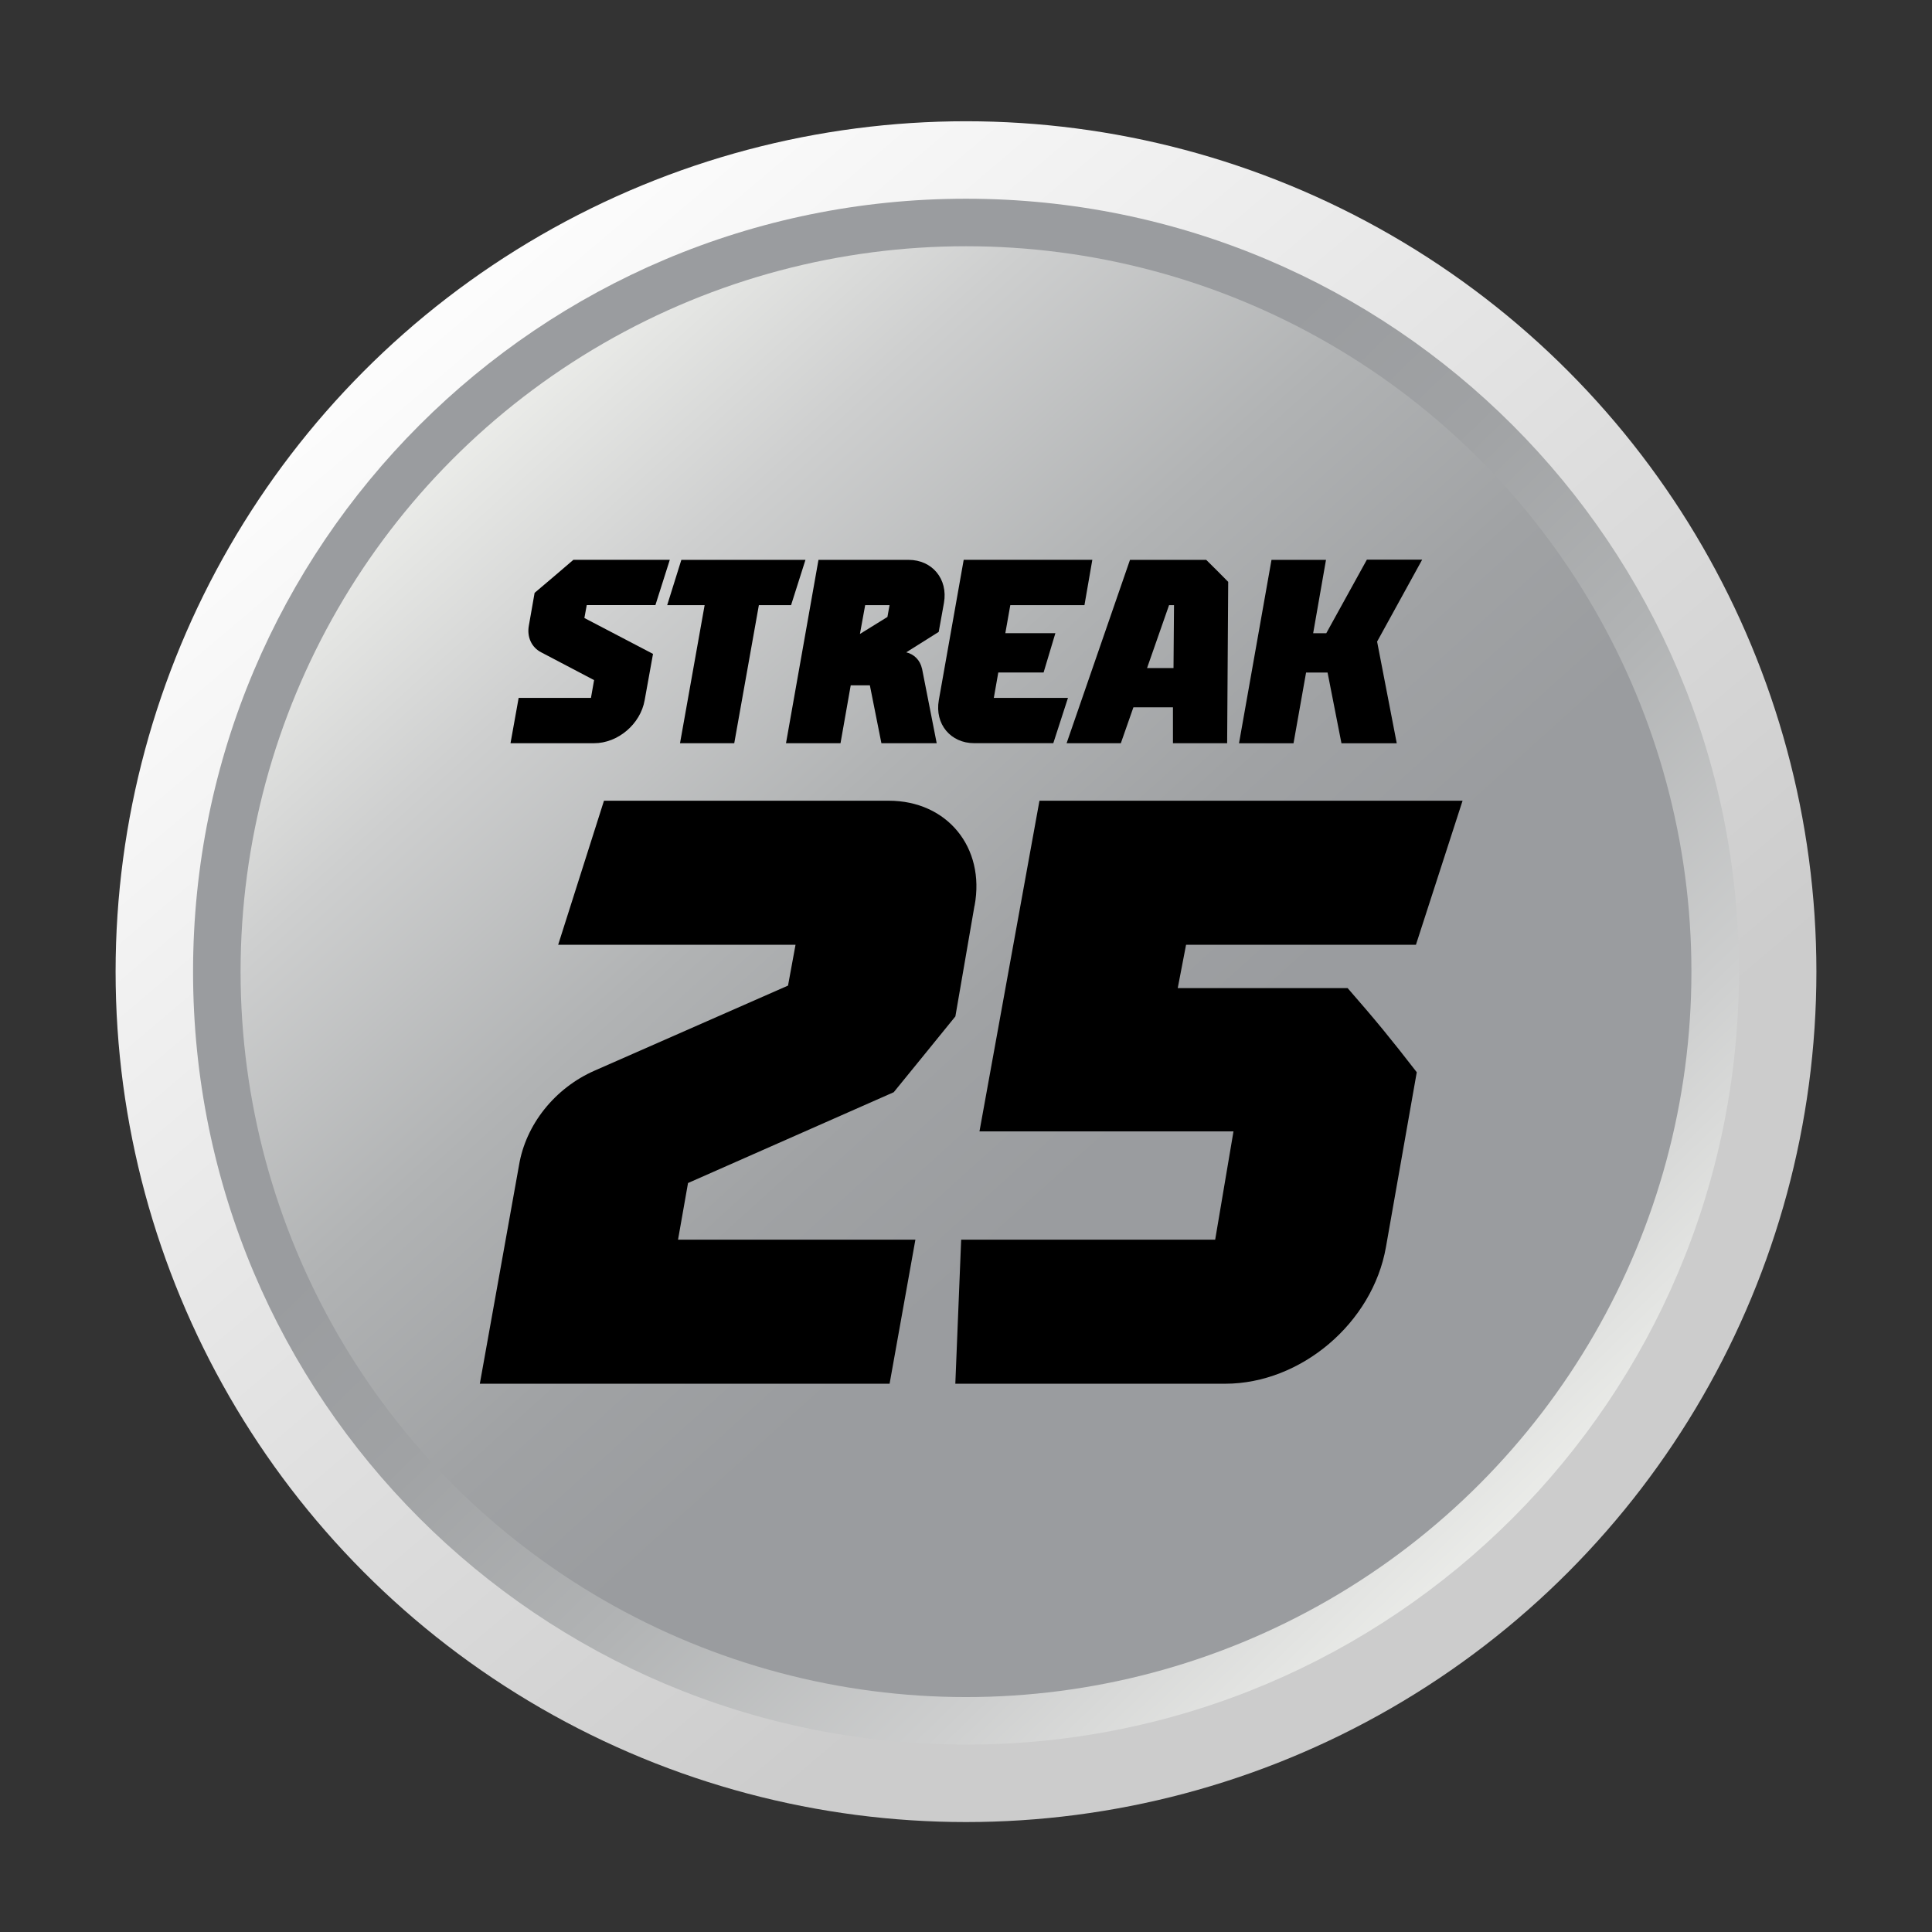
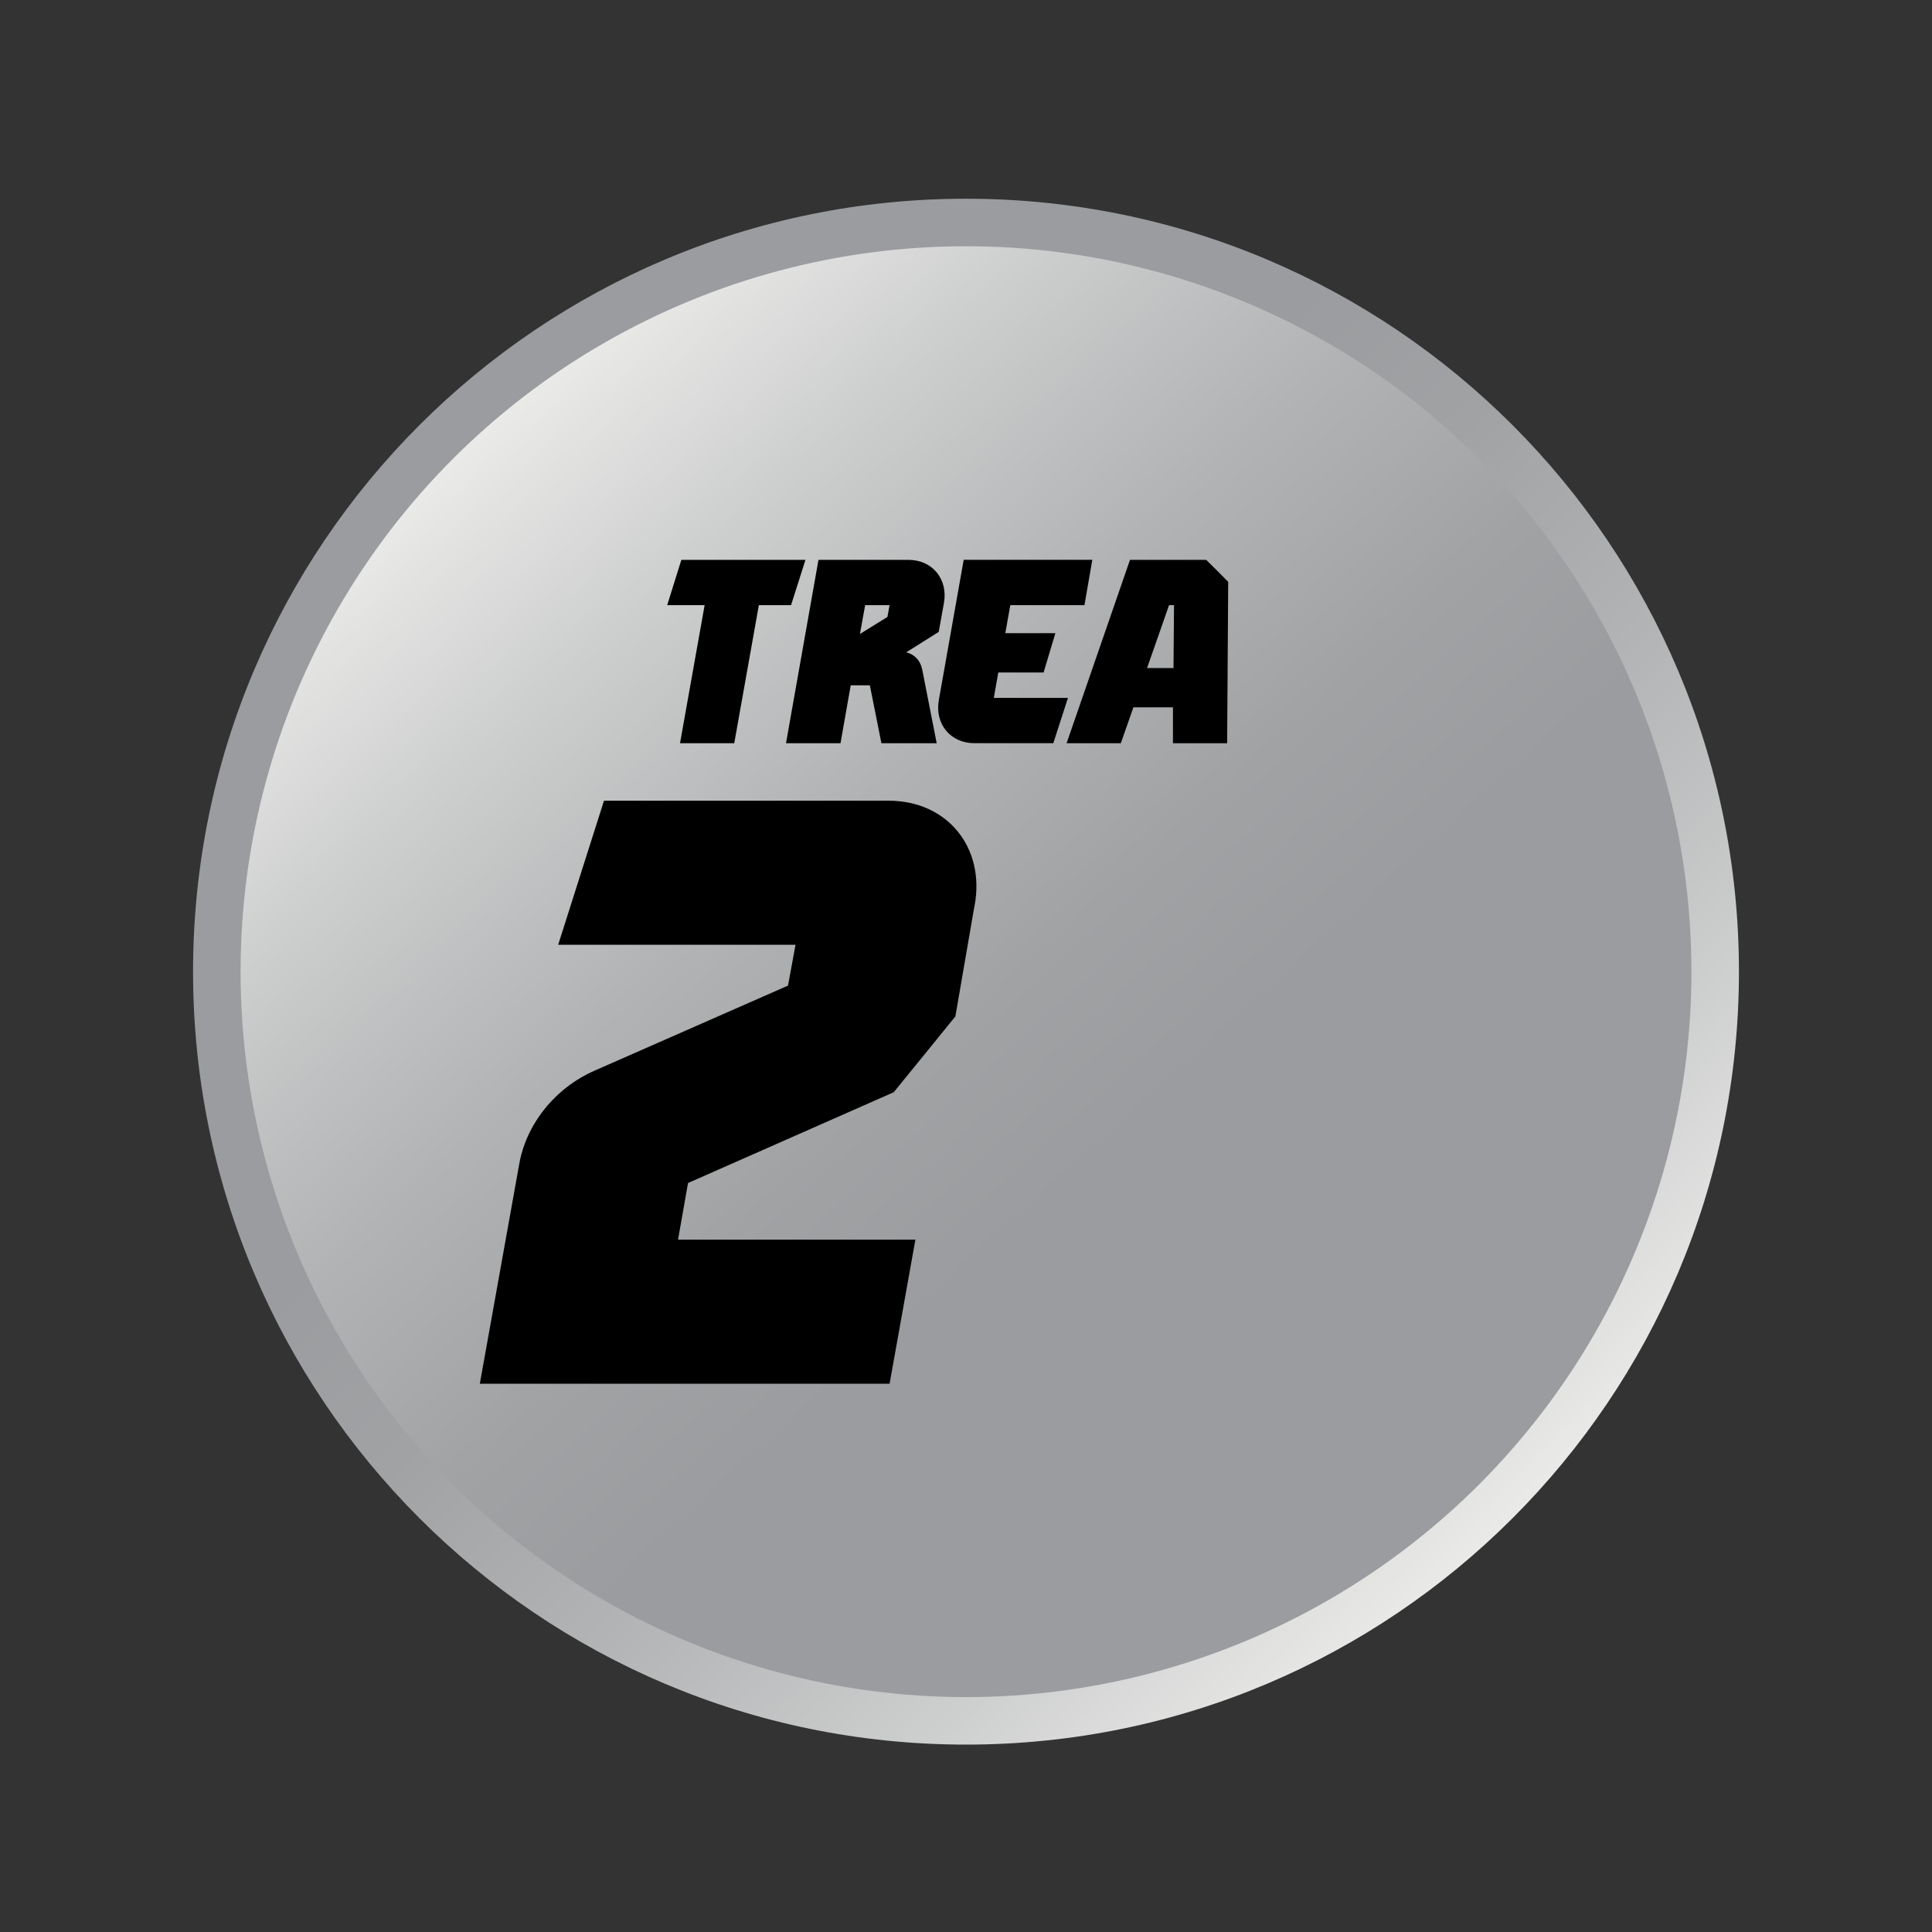
<svg xmlns="http://www.w3.org/2000/svg" xmlns:xlink="http://www.w3.org/1999/xlink" id="Layer_1" data-name="Layer 1" viewBox="0 0 420 420">
  <rect x="0" y="0" width="420" height="420" fill="#333333" stroke="none" />
  <defs>
    <style>
      .cls-1 {
        fill: url(#linear-gradient-3);
      }

      .cls-2 {
        fill: url(#linear-gradient-2);
      }

      .cls-3 {
        fill: url(#linear-gradient);
      }
    </style>
    <linearGradient id="linear-gradient" x1="80.58" y1="58.49" x2="321.23" y2="342.51" gradientUnits="userSpaceOnUse">
      <stop offset="0" stop-color="#fff" />
      <stop offset=".84" stop-color="#ccc" />
    </linearGradient>
    <linearGradient id="linear-gradient-2" x1="331.12" y1="336" x2="94.45" y2="92.2" gradientUnits="userSpaceOnUse">
      <stop offset="0" stop-color="#edeeeb" />
      <stop offset=".17" stop-color="#cecfcf" />
      <stop offset=".37" stop-color="#b1b3b4" />
      <stop offset=".54" stop-color="#a0a2a4" />
      <stop offset=".67" stop-color="#9a9c9f" />
    </linearGradient>
    <linearGradient id="linear-gradient-3" x1="101.08" y1="90.75" x2="313.23" y2="325.42" xlink:href="#linear-gradient-2" />
  </defs>
-   <circle class="cls-3" cx="210" cy="211.23" r="184.87" />
  <path class="cls-2" d="M210,43.2c92.8,0,168.03,75.23,168.03,168.03s-75.23,168.03-168.03,168.03c-92.8,0-168.03-75.23-168.03-168.03S117.2,43.2,210,43.2Z" />
  <circle class="cls-1" cx="210" cy="211.23" r="157.7" />
  <g>
    <path d="M211.85,196.88l-4.16,24.08c-4.71,5.79-8.51,10.5-13.4,16.48l-44.72,19.74-2.17,12.31h51.6l-5.61,31.32h-89.08l8.51-47.44c1.45-8.87,7.79-16.84,16.48-20.64l42.01-18.47,1.63-8.87h-51.6l9.96-31.32h61.92c12.67,0,21,10.14,18.65,22.81Z" />
-     <path d="M307.99,233.1l-6.7,38.02c-2.9,16.48-18.47,29.69-34.95,29.69h-58.66l1.27-31.32h55.22l3.98-23.54h-55.22l13.04-71.88h91.98l-10.14,31.32h-49.97l-1.81,9.41h36.93c6.16,7.06,9.42,11.04,15.03,18.29Z" />
  </g>
  <g>
-     <path d="M127.55,131.56l-.51,2.79,14.92,7.8-1.82,10.08c-.91,5.18-5.81,9.34-10.99,9.34h-18.17l1.77-9.85h15.72l.68-3.87-11.5-6.04c-2.11-1.08-3.13-3.36-2.68-5.81l1.25-7.12c3.3-2.79,5.18-4.38,8.43-7.18h20.96l-3.13,9.85h-14.92Z" />
    <path d="M148.11,121.71h26.99l-3.13,9.85h-7l-5.35,30.01h-11.79l5.35-30.01h-8.14l3.08-9.85Z" />
    <path d="M200.44,145.34l3.19,16.23h-12.02l-2.51-12.59h-4.16l-2.22,12.59h-11.85l7.06-39.86h19.59c5.13,0,8.6,4.16,7.69,9.34l-1.14,6.32-7.06,4.44c1.71.4,3.02,1.71,3.42,3.53ZM193.38,131.56h-5.3l-1.14,6.26,5.98-3.7.46-2.56Z" />
    <path d="M237.46,121.71l-1.71,9.85h-16.12l-1.08,6.09h10.88l-2.56,8.54h-9.85l-.97,5.52h16.12l-3.19,9.85h-17.2c-5.13,0-8.6-4.16-7.69-9.34l5.41-30.52h27.96Z" />
    <path d="M266.78,161.57h-11.79v-7.8h-8.6l-2.73,7.8h-11.79l13.78-39.86h16.57c1.82,1.82,3.02,2.96,4.78,4.78l-.23,35.08ZM255.11,145.23l.11-13.67h-1.08l-4.78,13.67h5.75Z" />
-     <path d="M276.41,121.71h11.85l-2.79,15.95h2.85l8.83-16h12.02l-9.8,17.82,4.27,22.1h-12.02l-3.02-15.38h-4.67l-2.73,15.38h-11.85l7.06-39.86Z" />
  </g>
</svg>